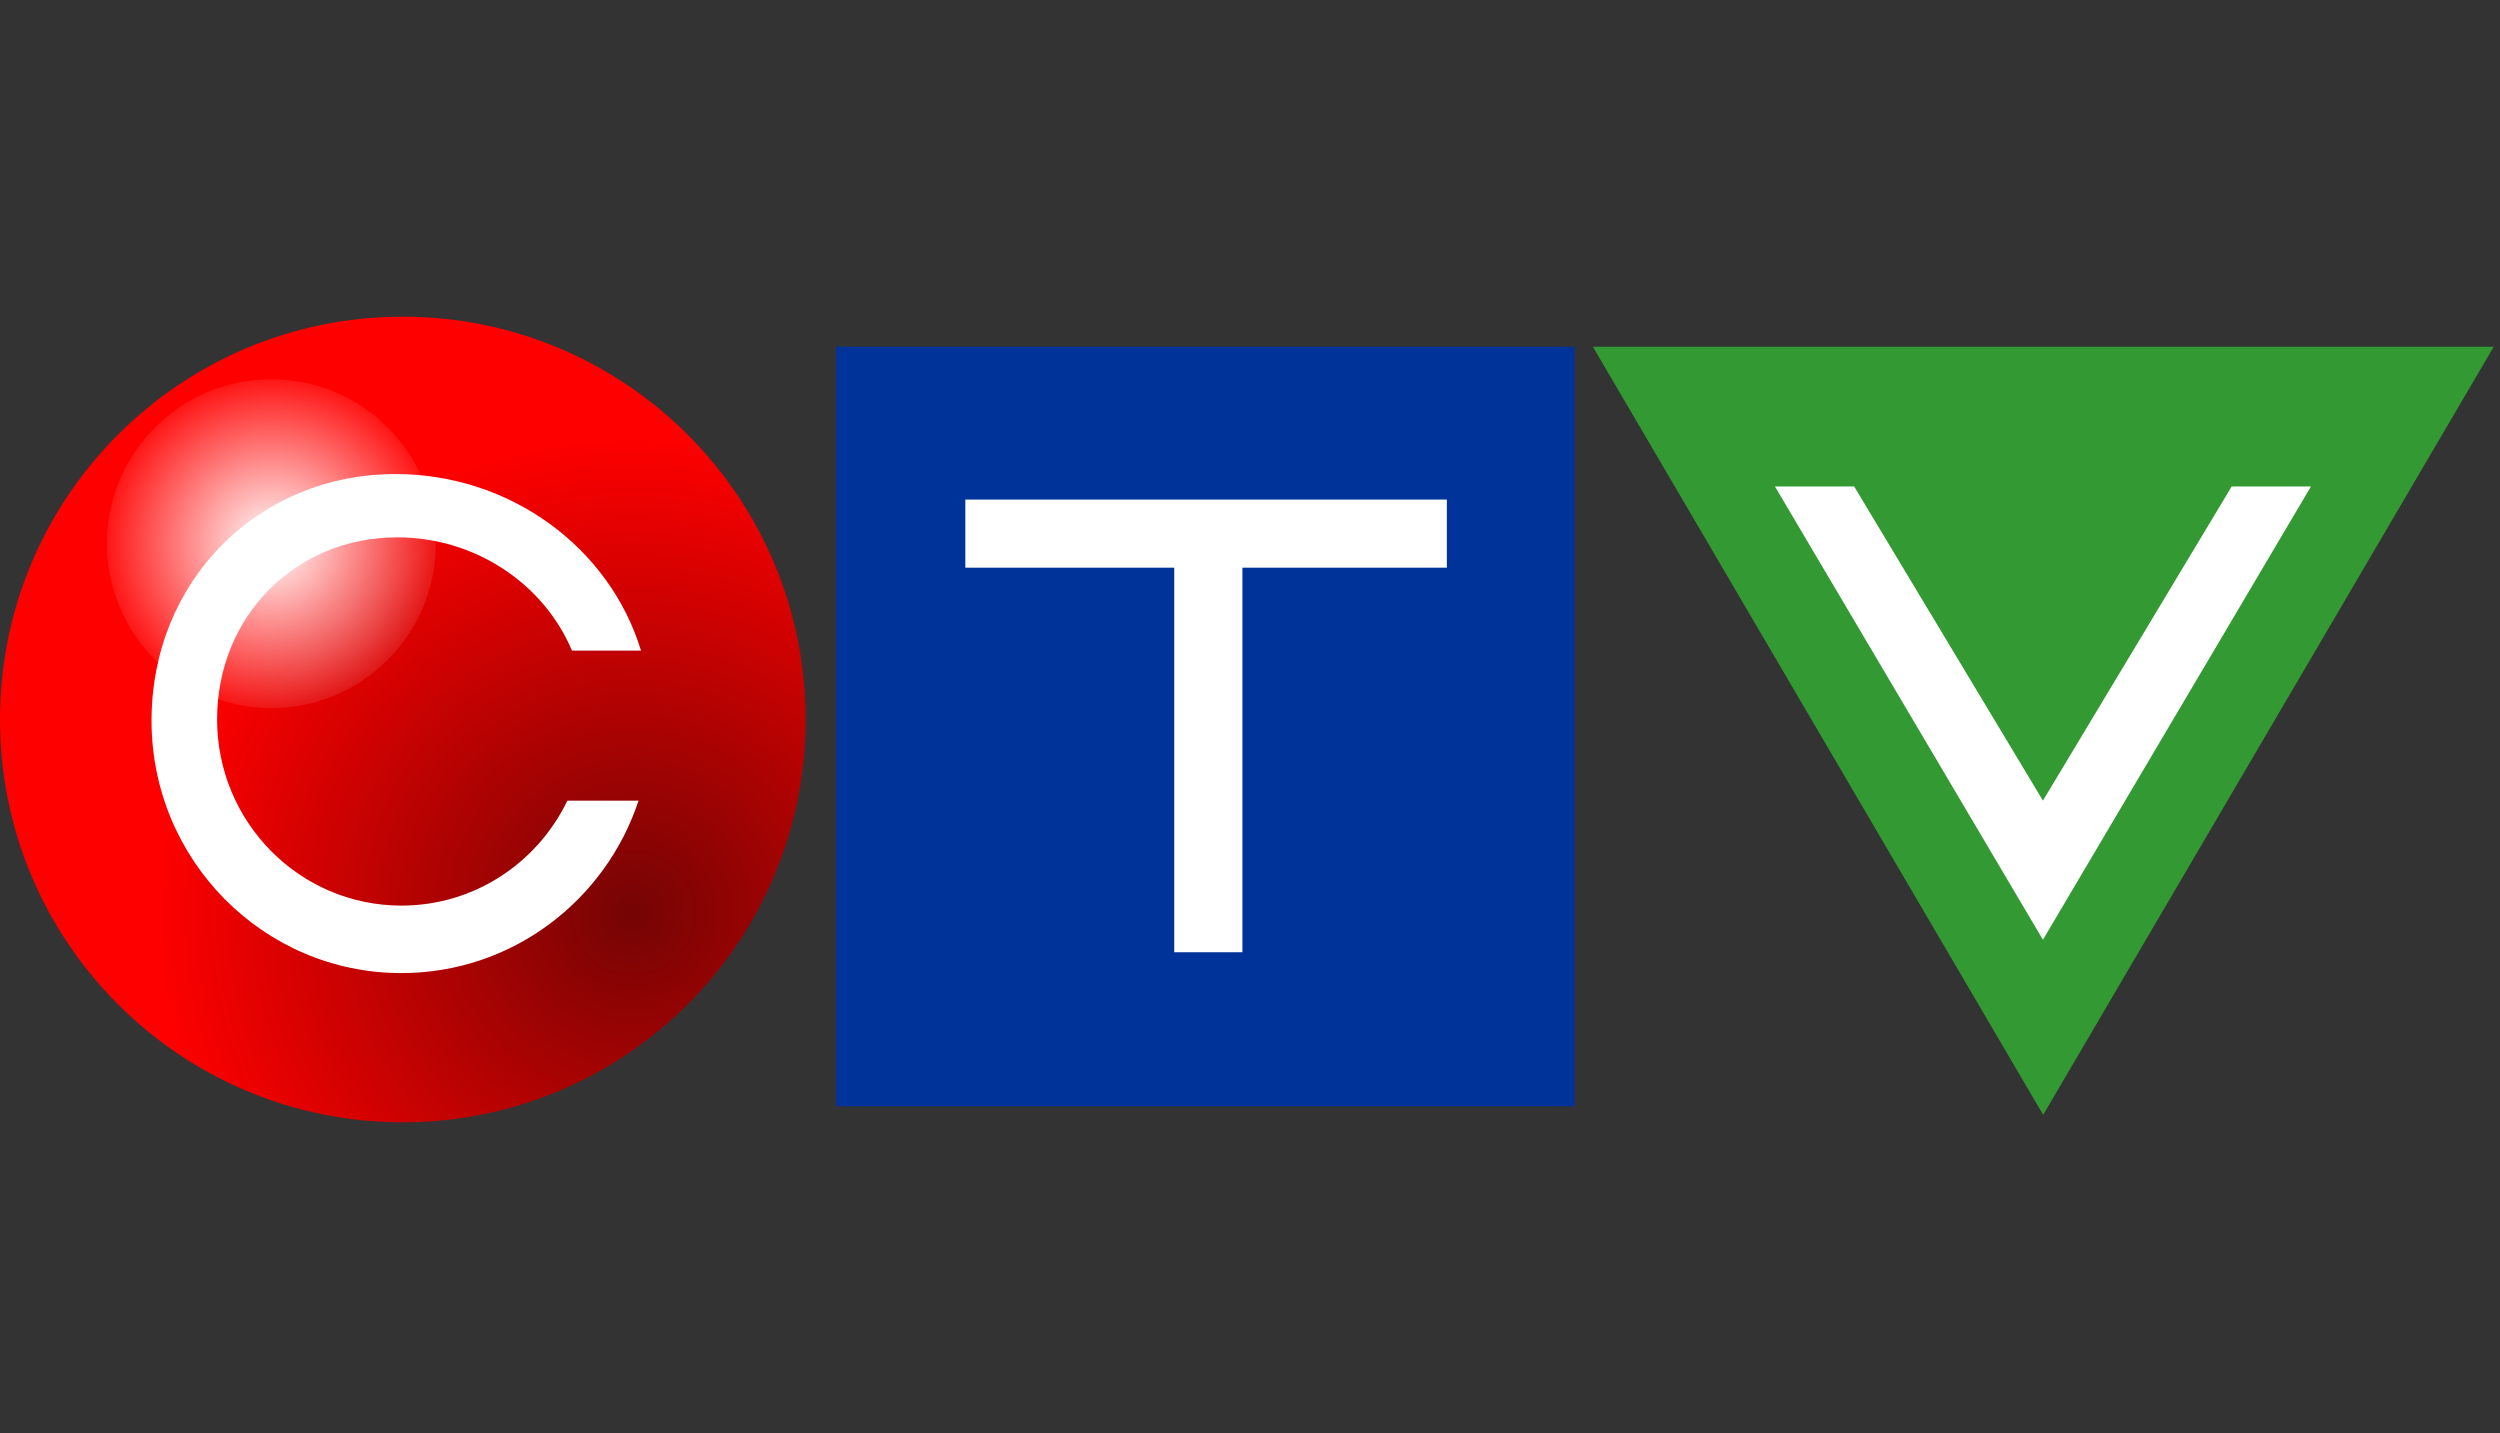
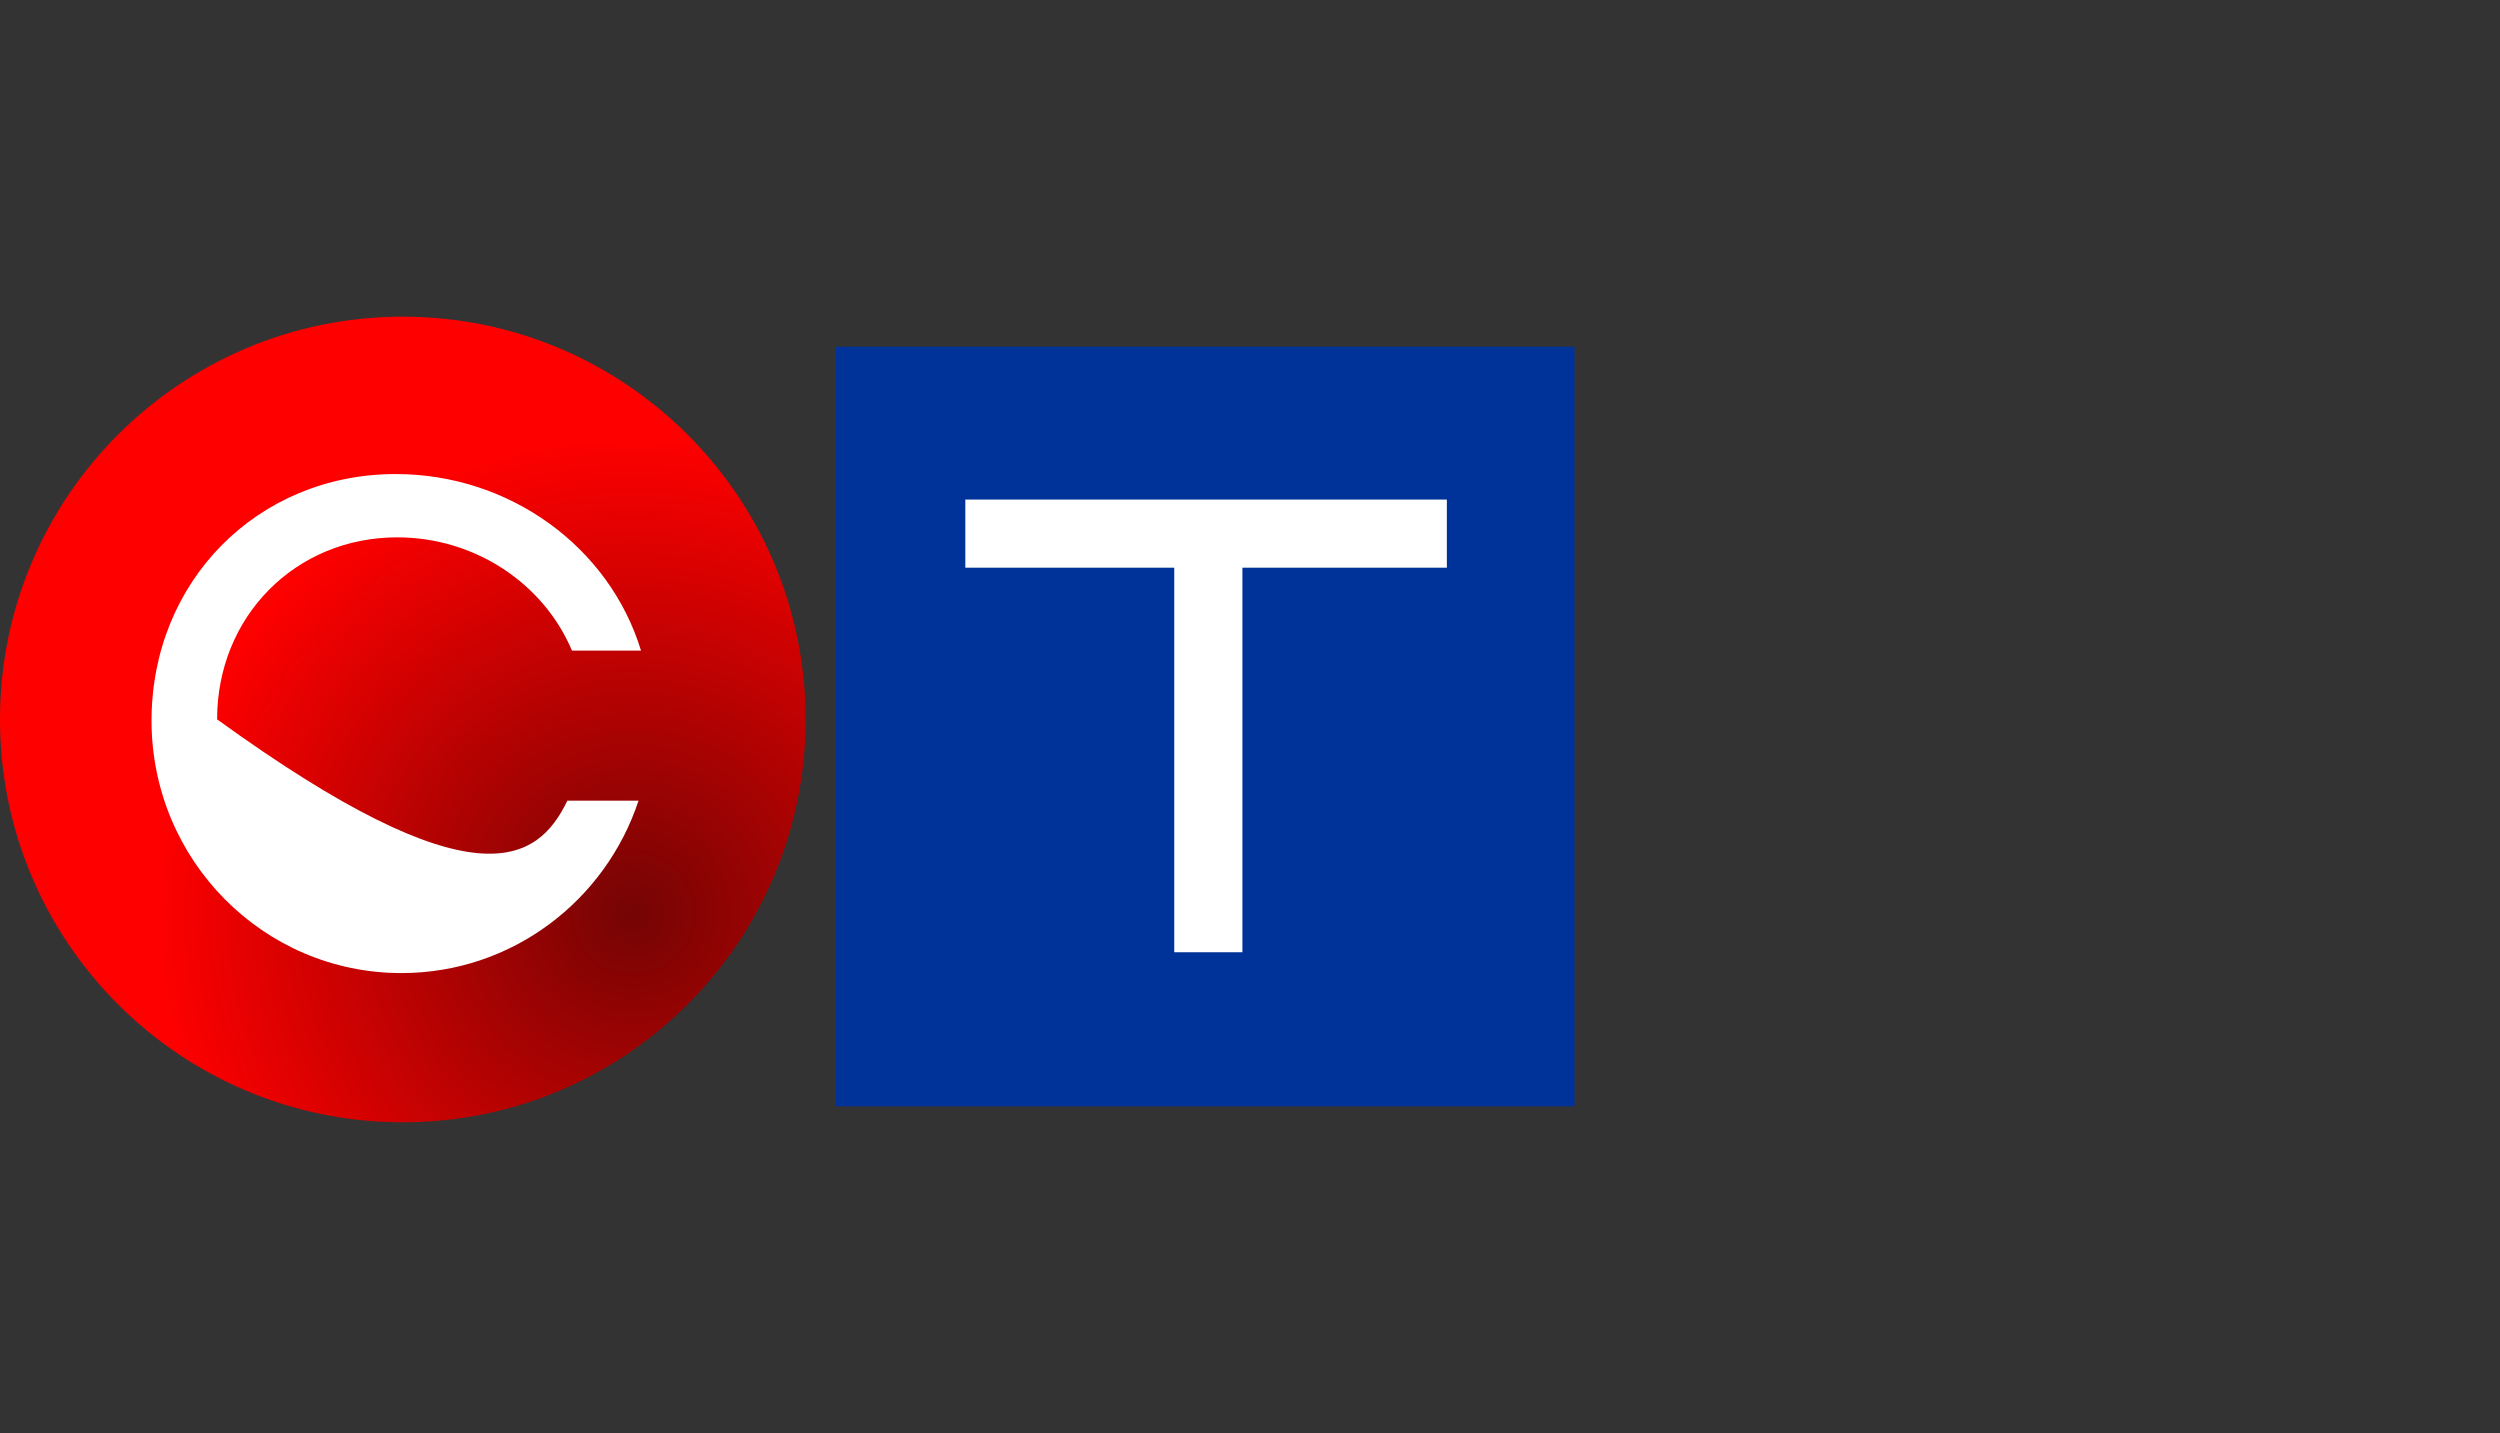
<svg xmlns="http://www.w3.org/2000/svg" width="150px" height="86px" viewBox="0 0 150 86" version="1.1">
  <rect x="0" y="0" width="150" height="86" fill="#333333" stroke="none" />
  <title>42-CTV</title>
  <desc>Created with Sketch.</desc>
  <defs>
    <radialGradient cx="78.405%" cy="73.966%" fx="78.405%" fy="73.966%" r="59.438%" id="radialGradient-1">
      <stop stop-color="#750404" offset="0%" />
      <stop stop-color="#FF0000" offset="100%" />
    </radialGradient>
    <radialGradient cx="50%" cy="50.001%" fx="50%" fy="50.001%" r="54.687%" id="radialGradient-2">
      <stop stop-color="#FFFFFF" offset="0%" />
      <stop stop-color="#FFFFFF" stop-opacity="0" offset="100%" />
    </radialGradient>
  </defs>
  <g id="42-CTV" stroke="none" stroke-width="1" fill="none" fill-rule="evenodd">
    <g id="CTV" transform="translate(0, 19)" fill-rule="nonzero">
      <path d="M24.167,48.339 C37.518,48.339 48.338,37.522 48.338,24.168 C48.338,10.822 37.518,0.001 24.167,0.001 C10.824,0.001 -1.31578962e-06,10.822 -1.31578962e-06,24.168 C-1.31578961e-06,37.521 10.824,48.339 24.167,48.339" id="path10" fill="url(#radialGradient-1)" />
      <rect id="rect12" fill="#003399" x="50.158" y="1.803" width="44.316" height="45.576" />
-       <polygon id="polygon14" fill="#339933" points="122.59 47.891 149.622 1.806 95.574 1.806" />
-       <path d="M38.313,29.039 C36.326,35.051 30.707,39.385 24.084,39.385 C15.806,39.385 9.092,32.602 9.092,24.24 C9.092,15.878 15.461,9.443 23.744,9.443 C30.574,9.443 36.566,13.815 38.461,20.038 L34.319,20.038 C32.615,15.999 28.488,13.241 23.834,13.241 C17.726,13.241 13.026,17.993 13.026,24.161 C13.026,30.336 17.98,35.336 24.085,35.336 C28.467,35.336 32.249,32.766 34.042,29.039 L38.313,29.039 Z" id="path16" fill="#FFFFFF" />
+       <path d="M38.313,29.039 C36.326,35.051 30.707,39.385 24.084,39.385 C15.806,39.385 9.092,32.602 9.092,24.24 C9.092,15.878 15.461,9.443 23.744,9.443 C30.574,9.443 36.566,13.815 38.461,20.038 L34.319,20.038 C32.615,15.999 28.488,13.241 23.834,13.241 C17.726,13.241 13.026,17.993 13.026,24.161 C28.467,35.336 32.249,32.766 34.042,29.039 L38.313,29.039 Z" id="path16" fill="#FFFFFF" />
      <polygon id="polygon18" fill="#FFFFFF" points="86.811 15.061 74.544 15.061 74.544 38.135 70.455 38.135 70.455 15.061 57.92 15.061 57.92 10.974 86.811 10.974" />
-       <polygon id="polygon20" fill="#FFFFFF" points="122.576 29.036 111.249 10.187 106.496 10.187 122.576 37.384 138.658 10.187 133.903 10.187" />
-       <circle id="circle27" fill="url(#radialGradient-2)" cx="16.284" cy="13.62" r="9.866" />
    </g>
  </g>
</svg>